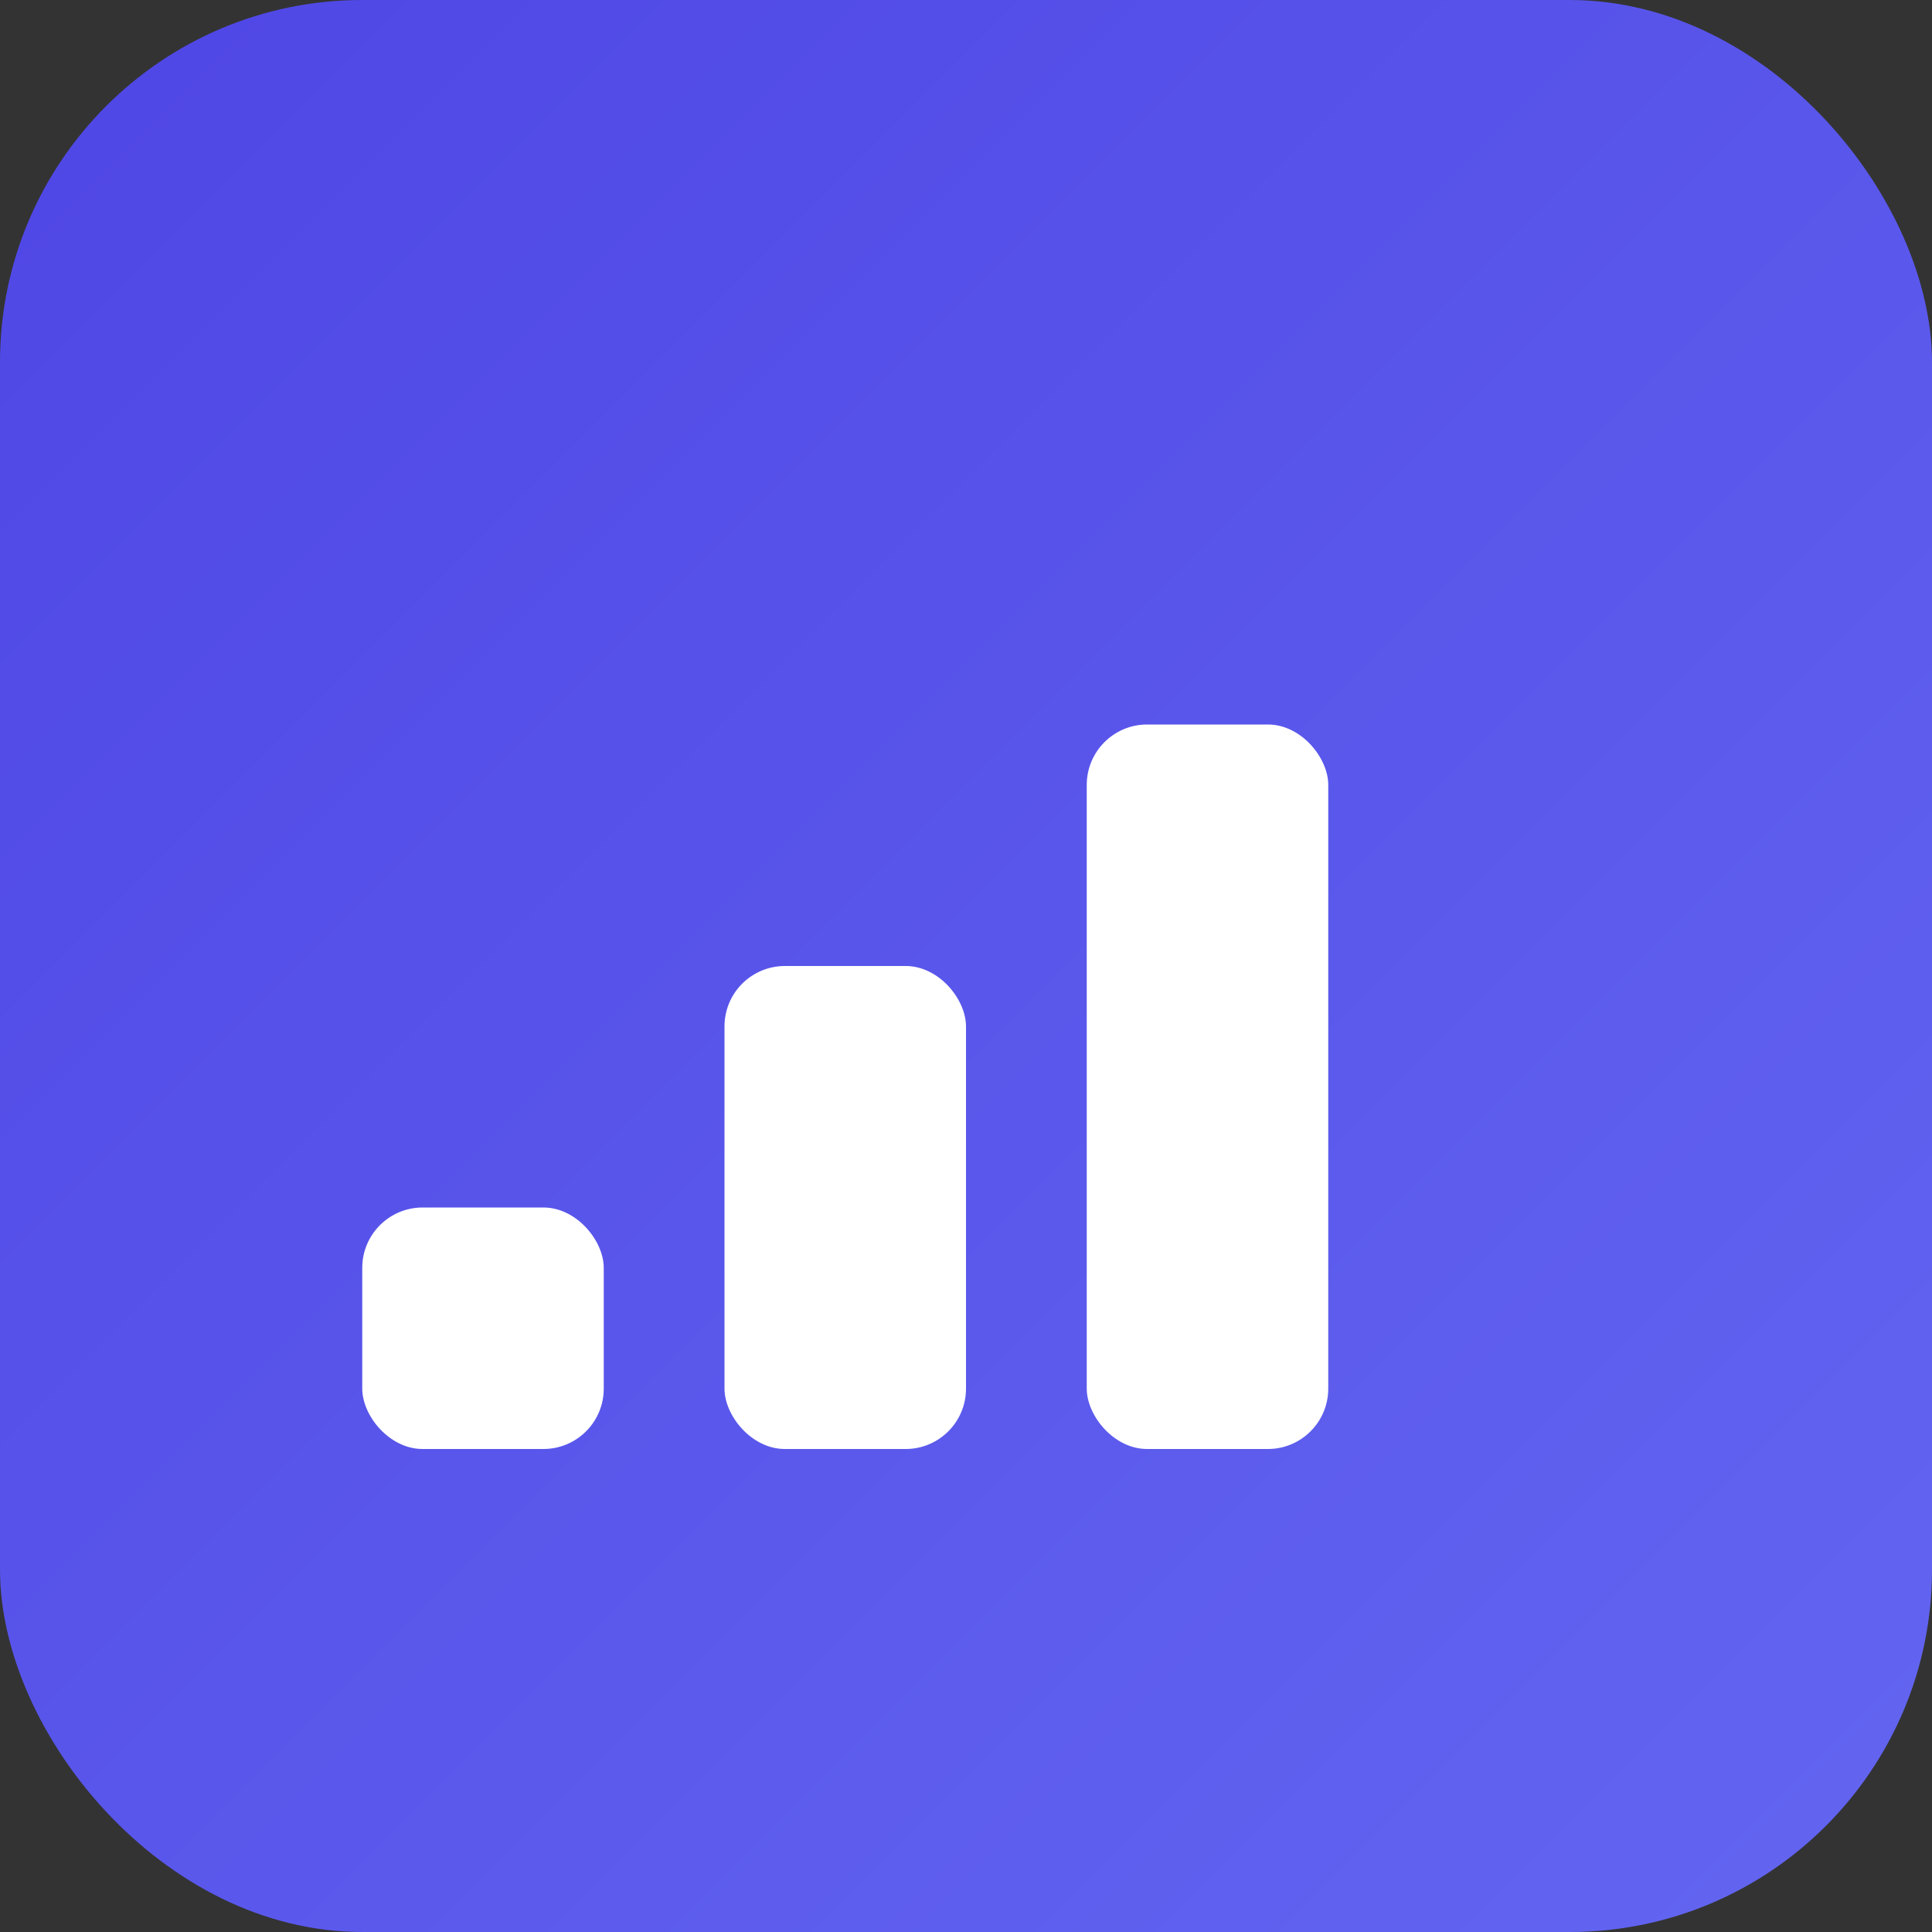
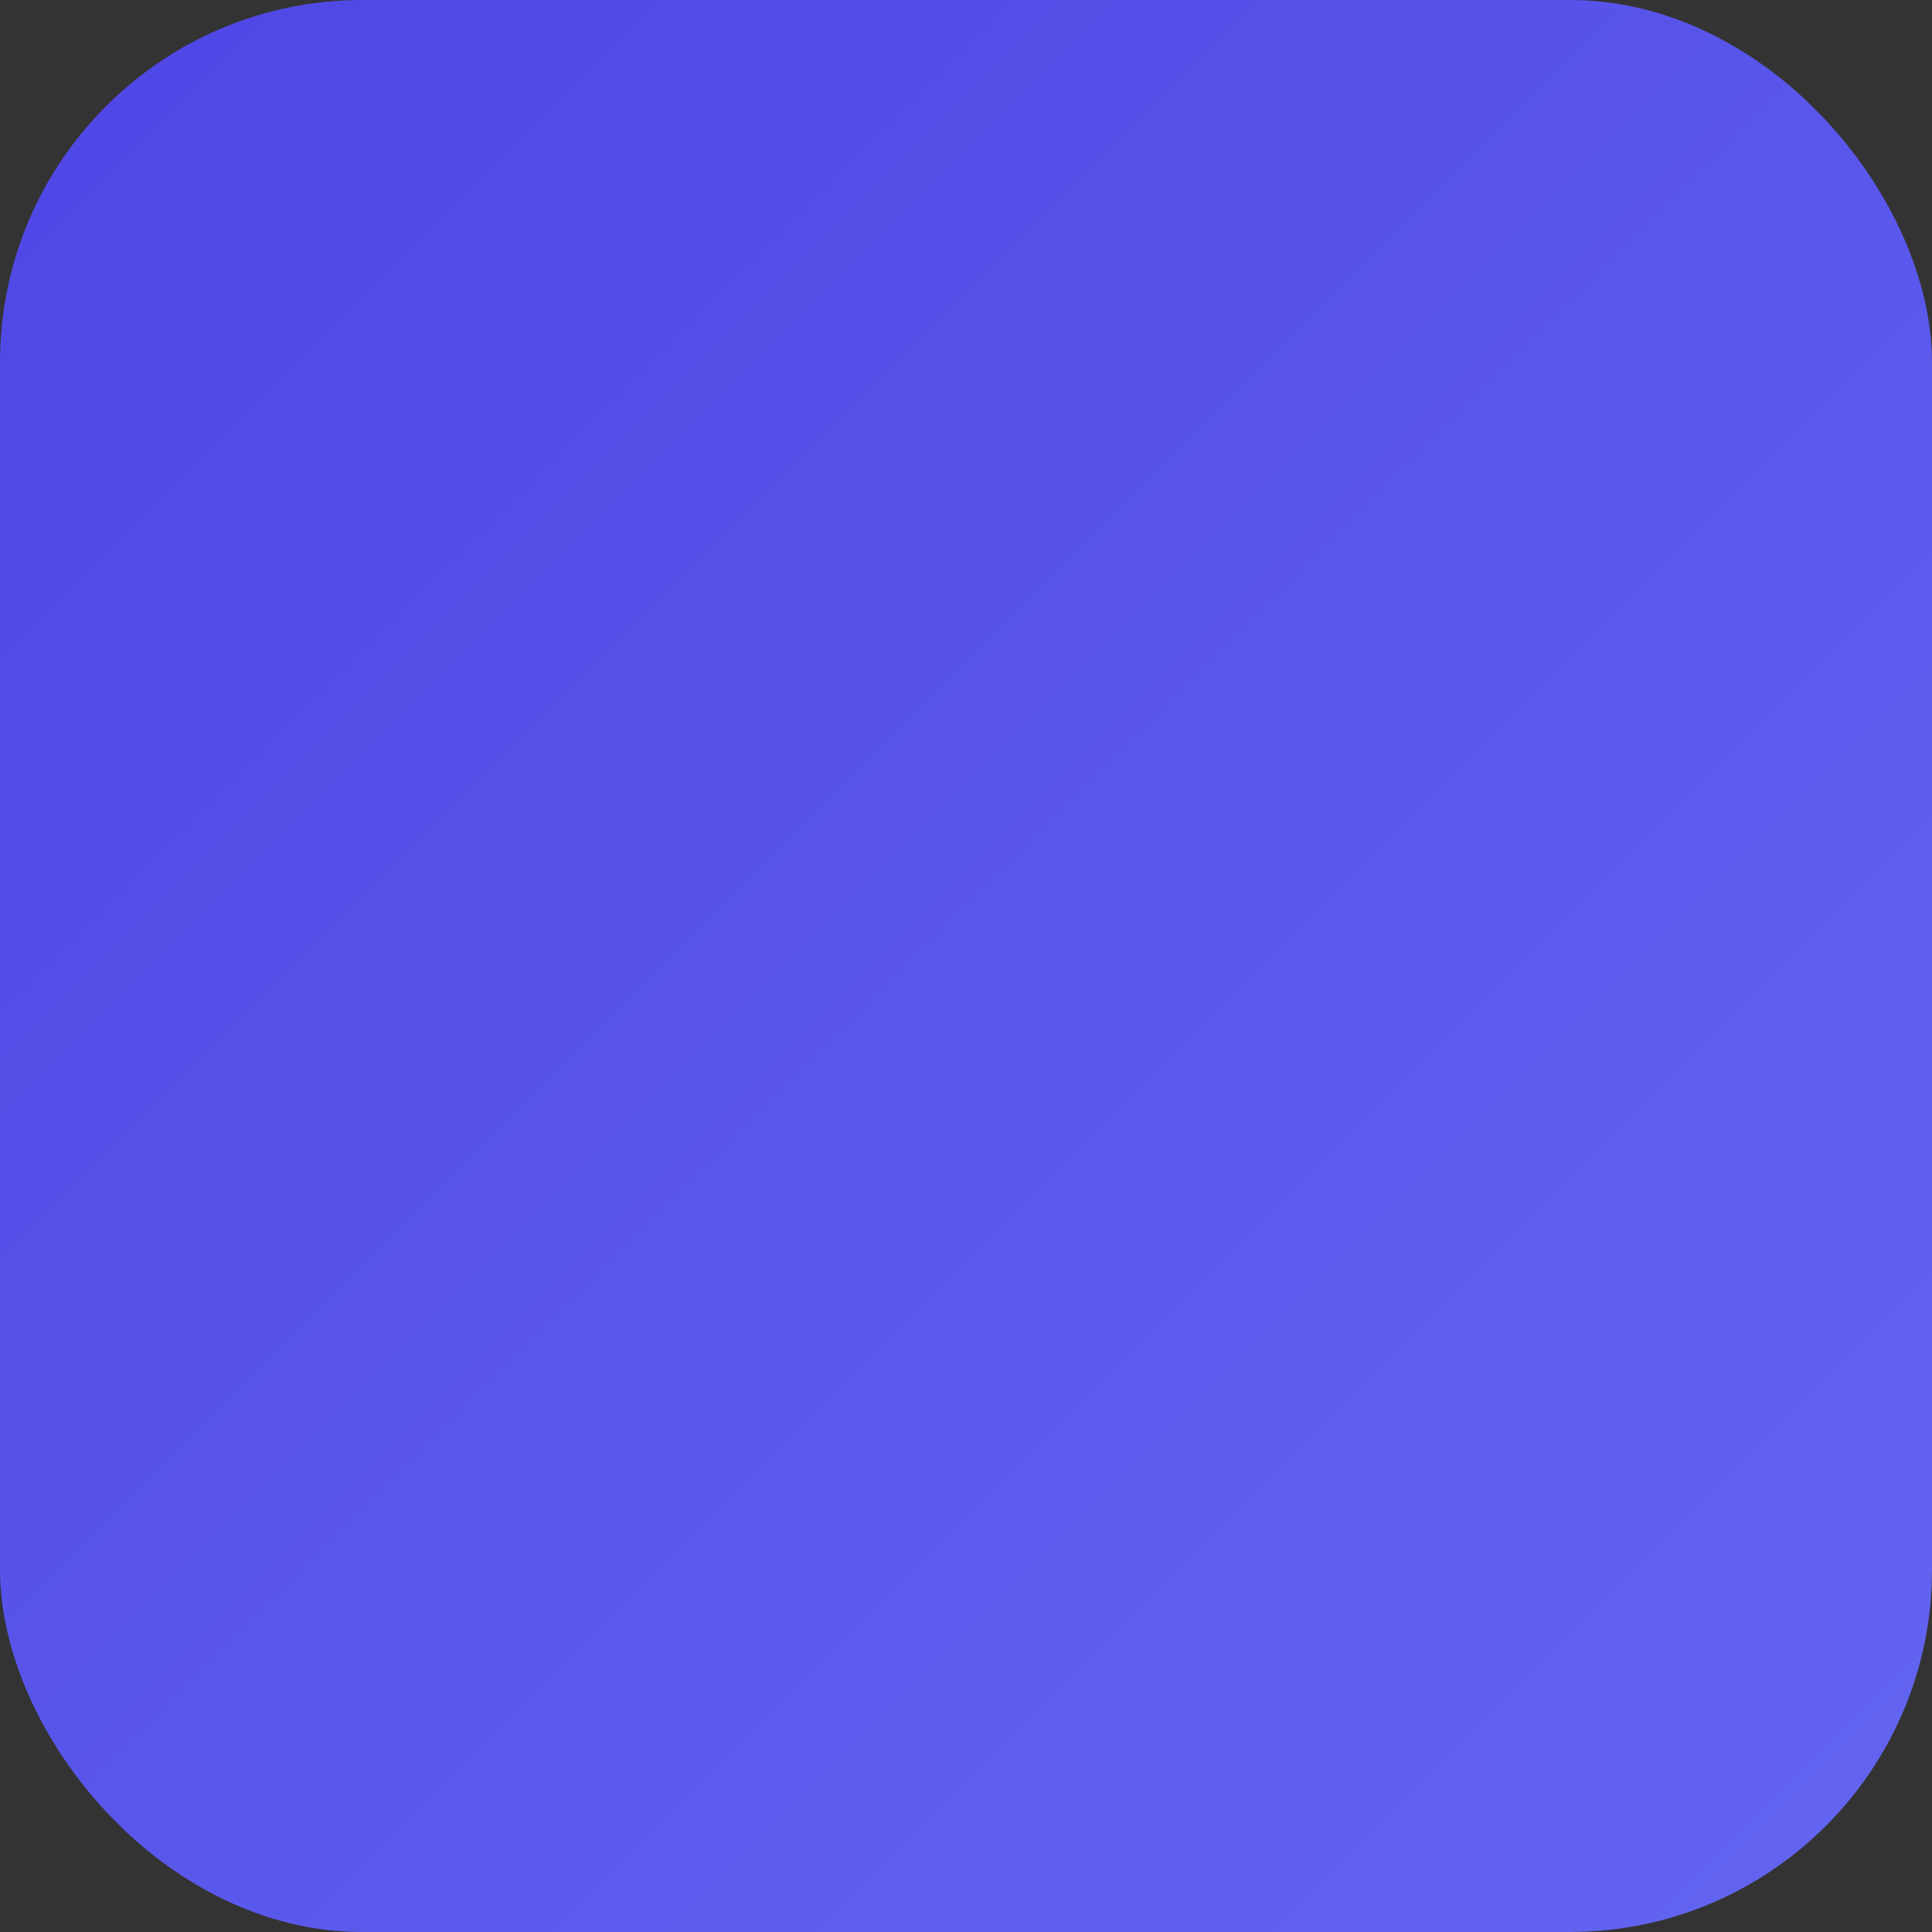
<svg xmlns="http://www.w3.org/2000/svg" viewBox="0 0 64 64">
  <rect x="0" y="0" width="64" height="64" fill="#333333" stroke="none" />
  <defs>
    <linearGradient id="grad" x1="0%" y1="0%" x2="100%" y2="100%">
      <stop offset="0%" style="stop-color:#4f46e5;stop-opacity:1" />
      <stop offset="100%" style="stop-color:#6366f1;stop-opacity:1" />
    </linearGradient>
  </defs>
  <rect width="64" height="64" rx="12" fill="url(#grad)" />
  <g transform="translate(12, 16)">
-     <rect x="0" y="24" width="8" height="8" fill="white" rx="2" />
-     <rect x="12" y="16" width="8" height="16" fill="white" rx="2" />
-     <rect x="24" y="8" width="8" height="24" fill="white" rx="2" />
-   </g>
+     </g>
</svg>